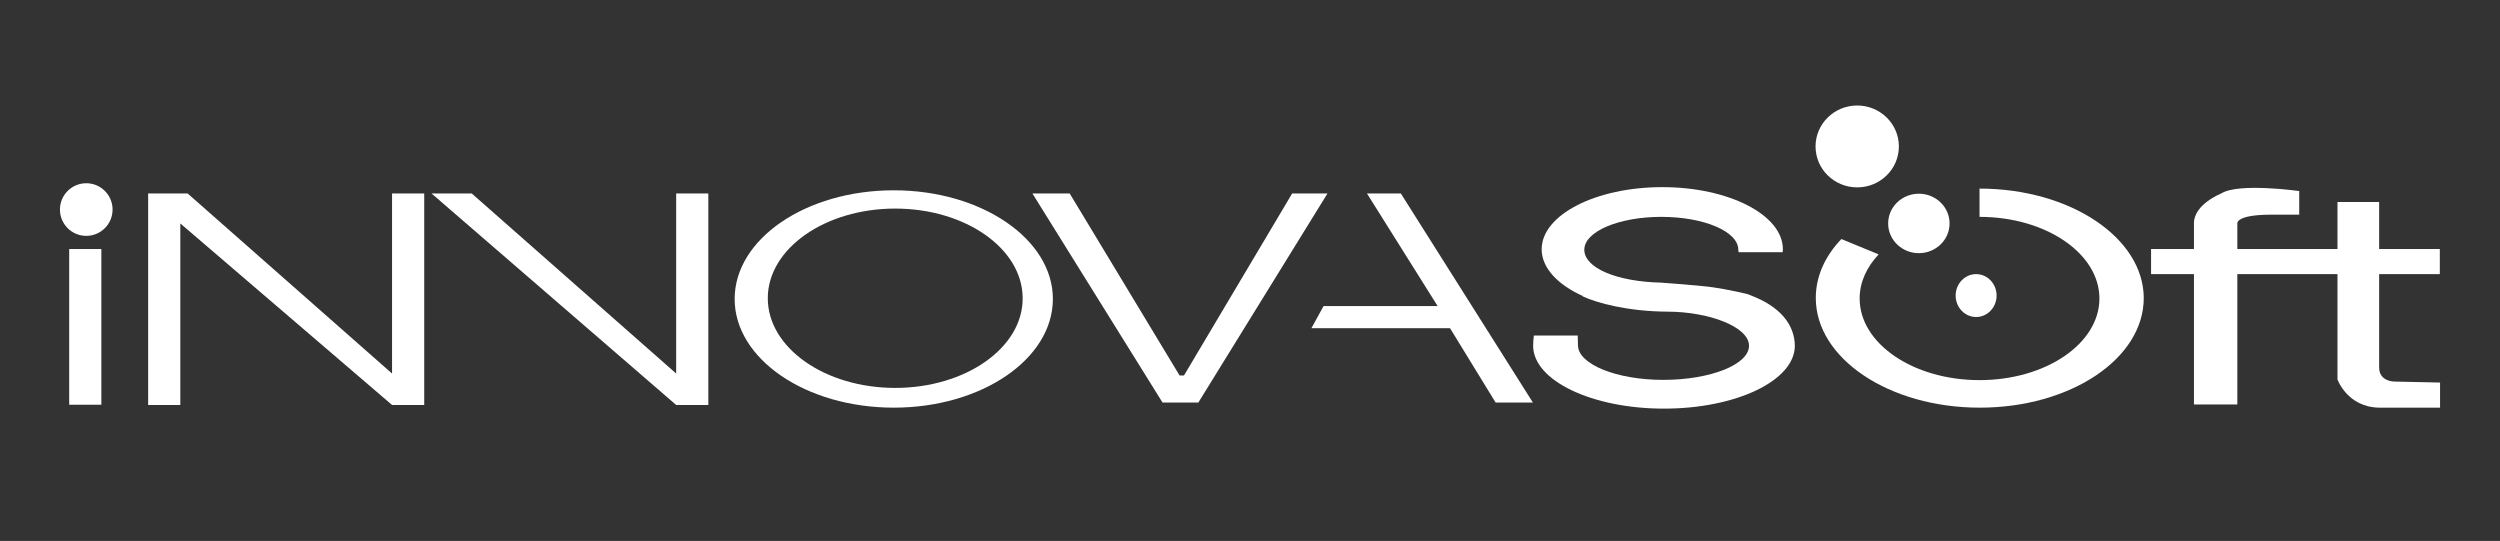
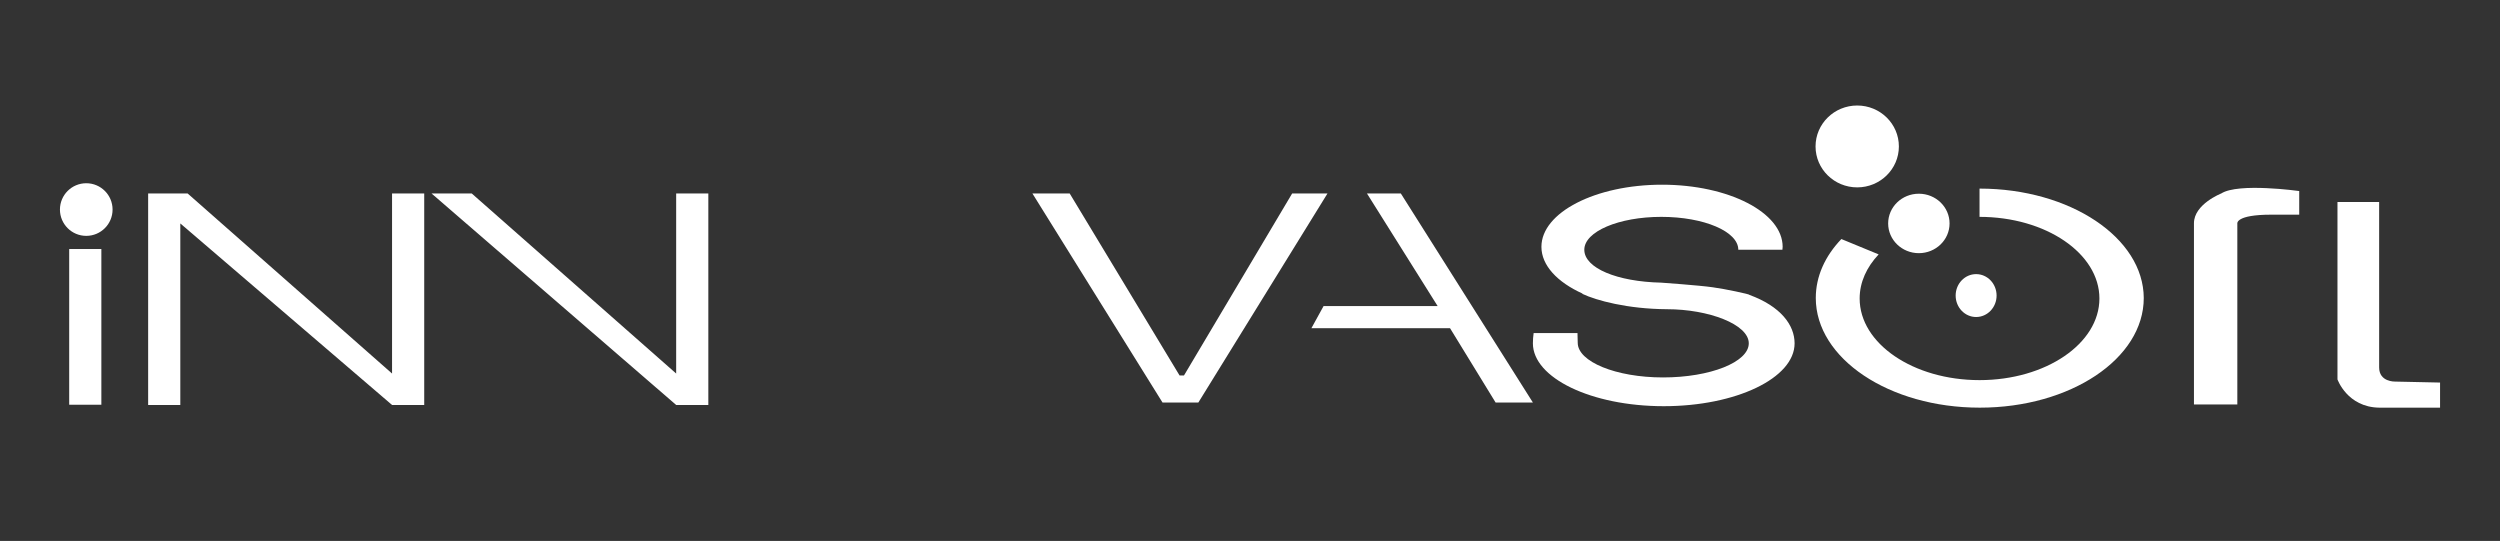
<svg xmlns="http://www.w3.org/2000/svg" version="1.1" x="0px" y="0px" width="1026px" height="222px" viewBox="0 0 1026 222" enable-background="new 0 0 1026 222" xml:space="preserve">
  <rect x="0" y="0" width="1026" height="222" fill="#333333" stroke="none" />
  <g id="Layer_1" display="none">
</g>
  <g id="Layer_2">
    <rect x="28.4" y="102.2" fill="#FFFFFF" width="13.2" height="63.9" />
    <circle fill="#FFFFFF" cx="35.4" cy="86" r="10.8" />
    <polygon fill="#FFFFFF" points="160.9,79.4 160.9,153.3 77,79.4 74,79.4 72.4,79.4 60.8,79.4 60.8,166.2 74,166.2 74,91.7    160.9,166.2 174.1,166.2 174.1,79.4  " />
    <polygon fill="#FFFFFF" points="277.5,79.4 290.7,79.4 290.7,166.2 277.5,166.2 177.1,79.4 193.6,79.4 277.5,153.3  " />
-     <path fill="#FFFFFF" d="M366.8,78.1c-36.1,0-65.3,20-65.3,44.6c0,24.6,29.2,44.6,65.3,44.6s65.3-20,65.3-44.6   C432.1,98.1,402.8,78.1,366.8,78.1z M367.4,159.2c-28.9,0-52.3-16.5-52.3-36.8c0-20.3,23.4-36.8,52.3-36.8   c28.9,0,52.3,16.5,52.3,36.8C419.8,142.7,396.3,159.2,367.4,159.2z" />
    <polygon fill="#FFFFFF" points="423.7,79.4 439,79.4 484.1,154.1 485.9,154.1 530.3,79.4 544.8,79.4 491.8,165.2 477.1,165.2  " />
    <polygon fill="#FFFFFF" points="561,79.4 574.9,79.4 629.1,165.2 613.8,165.2 595.1,134.7 538.2,134.7 543.2,125.6 590,125.6  " />
-     <path fill="#FFFFFF" d="M717.9,121c0.5-0.2-10.3-2.5-15-3.1c-5.5-0.8-21.1-1.9-21.1-1.9c-18.2-0.4-31.6-6-31.6-13.5   s14.2-13.5,31.6-13.5c17.5,0,31.6,6,31.6,13.5c0,0.3,0.1,0.5,0.1,1h18.1c0-0.4,0.1-0.8,0.1-1.2c0-14.1-22.2-25.5-49.5-25.5   c-27.3,0-49.5,11.4-49.5,25.5c0,7.6,6.5,14.5,16.9,19.2c0,0-0.1,0-0.1,0.1c5.7,2.7,18.5,6.2,34.7,6.3c17.1,0,33.6,6.2,33.6,14   c0,7.7-15.8,14-35.2,14c-19.4,0-35-6.5-35-14.2c0-1.5-0.1-2.3-0.1-4l-18,0c-0.2,1.5-0.3,2.8-0.3,4.2c0,14.2,24,25.8,53.7,25.8   c29.6,0,53.7-11.5,53.7-25.8C736.5,133.4,730.8,125.7,717.9,121z" />
+     <path fill="#FFFFFF" d="M717.9,121c0.5-0.2-10.3-2.5-15-3.1c-5.5-0.8-21.1-1.9-21.1-1.9c-18.2-0.4-31.6-6-31.6-13.5   s14.2-13.5,31.6-13.5c17.5,0,31.6,6,31.6,13.5h18.1c0-0.4,0.1-0.8,0.1-1.2c0-14.1-22.2-25.5-49.5-25.5   c-27.3,0-49.5,11.4-49.5,25.5c0,7.6,6.5,14.5,16.9,19.2c0,0-0.1,0-0.1,0.1c5.7,2.7,18.5,6.2,34.7,6.3c17.1,0,33.6,6.2,33.6,14   c0,7.7-15.8,14-35.2,14c-19.4,0-35-6.5-35-14.2c0-1.5-0.1-2.3-0.1-4l-18,0c-0.2,1.5-0.3,2.8-0.3,4.2c0,14.2,24,25.8,53.7,25.8   c29.6,0,53.7-11.5,53.7-25.8C736.5,133.4,730.8,125.7,717.9,121z" />
    <path fill="#FFFFFF" d="M812.4,77.4v11.6c27.2,0,49.2,15,49.2,33.5s-22,33.5-49.2,33.5c-27.2,0-49.2-15-49.2-33.5   c0-6.7,2.9-12.9,7.8-18.1l0,0l-15.3-6.3c-6.7,7-10.5,15.3-10.5,24.2c0,24.8,30.1,45,67.3,45s67.3-20.1,67.3-45   C879.7,97.6,849.6,77.4,812.4,77.4z" />
    <ellipse fill="#FFFFFF" cx="811" cy="121.3" rx="8.4" ry="8.8" />
    <ellipse fill="#FFFFFF" cx="787.5" cy="91.7" rx="12.6" ry="12.2" />
    <ellipse fill="#FFFFFF" cx="762.2" cy="60.1" rx="17.1" ry="16.8" />
-     <rect x="882.8" y="102.2" fill="#FFFFFF" width="118.5" height="10.3" />
    <path fill="#FFFFFF" d="M911.6,79.4c0,0-11.2,4.4-11.2,12.2v74.4h17.8V91.7c0,0-0.7-3.6,13.9-3.6h11.5v-9.7   C943.5,78.4,918.6,74.9,911.6,79.4z" />
    <path fill="#FFFFFF" d="M982.9,156.6c0,0-6.5,0.2-6.5-5.8V82.9h-17.1v67v0.9v4.9c0,0,4,11.4,17.1,11.6h25v-10.3L982.9,156.6z" />
  </g>
</svg>